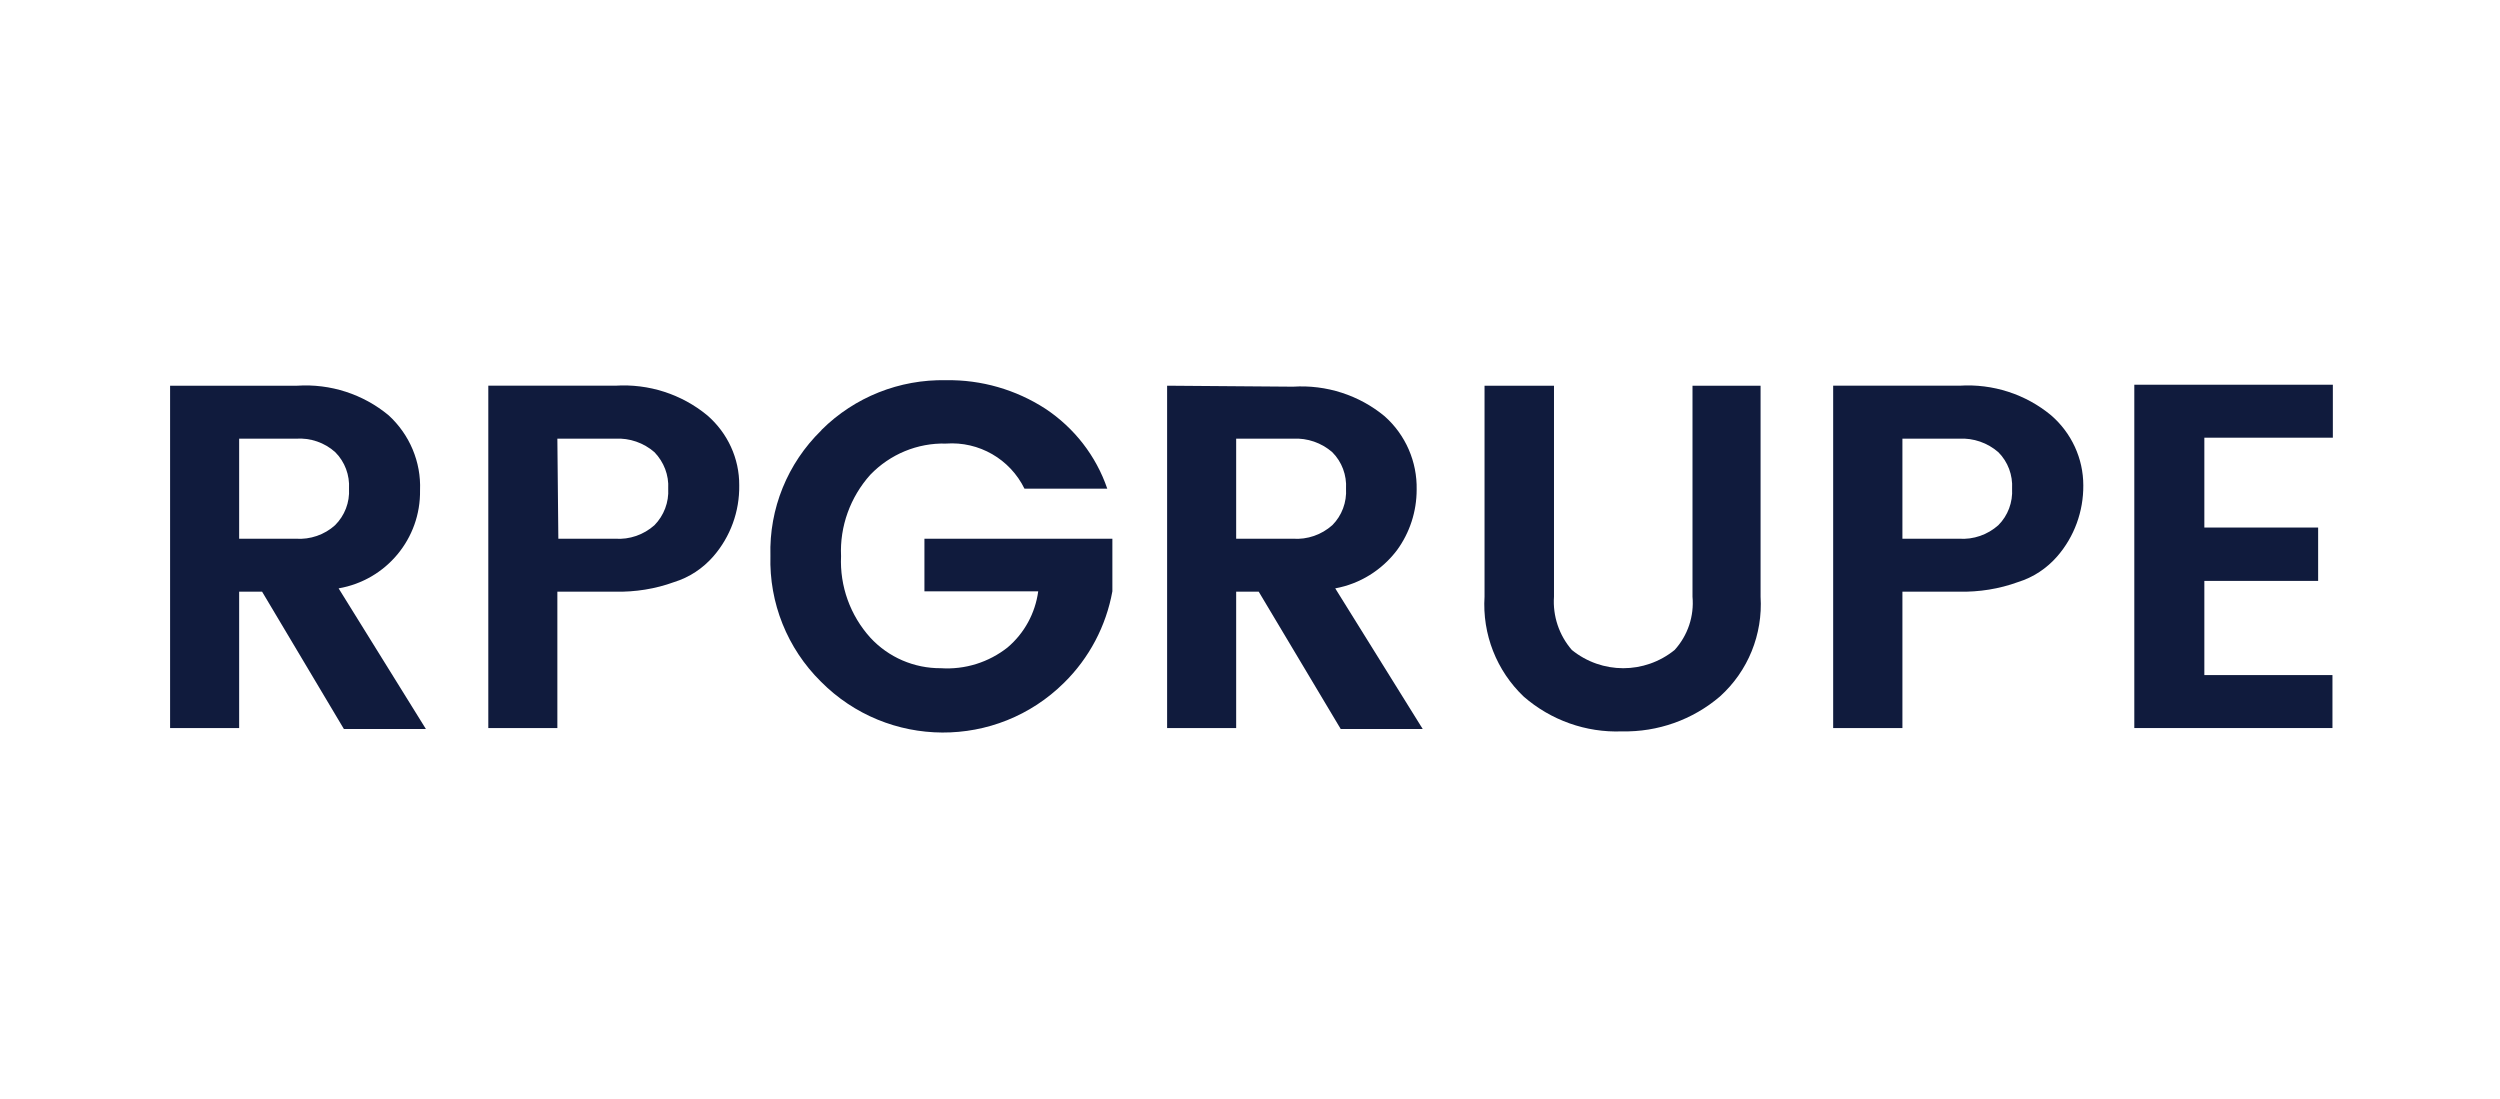
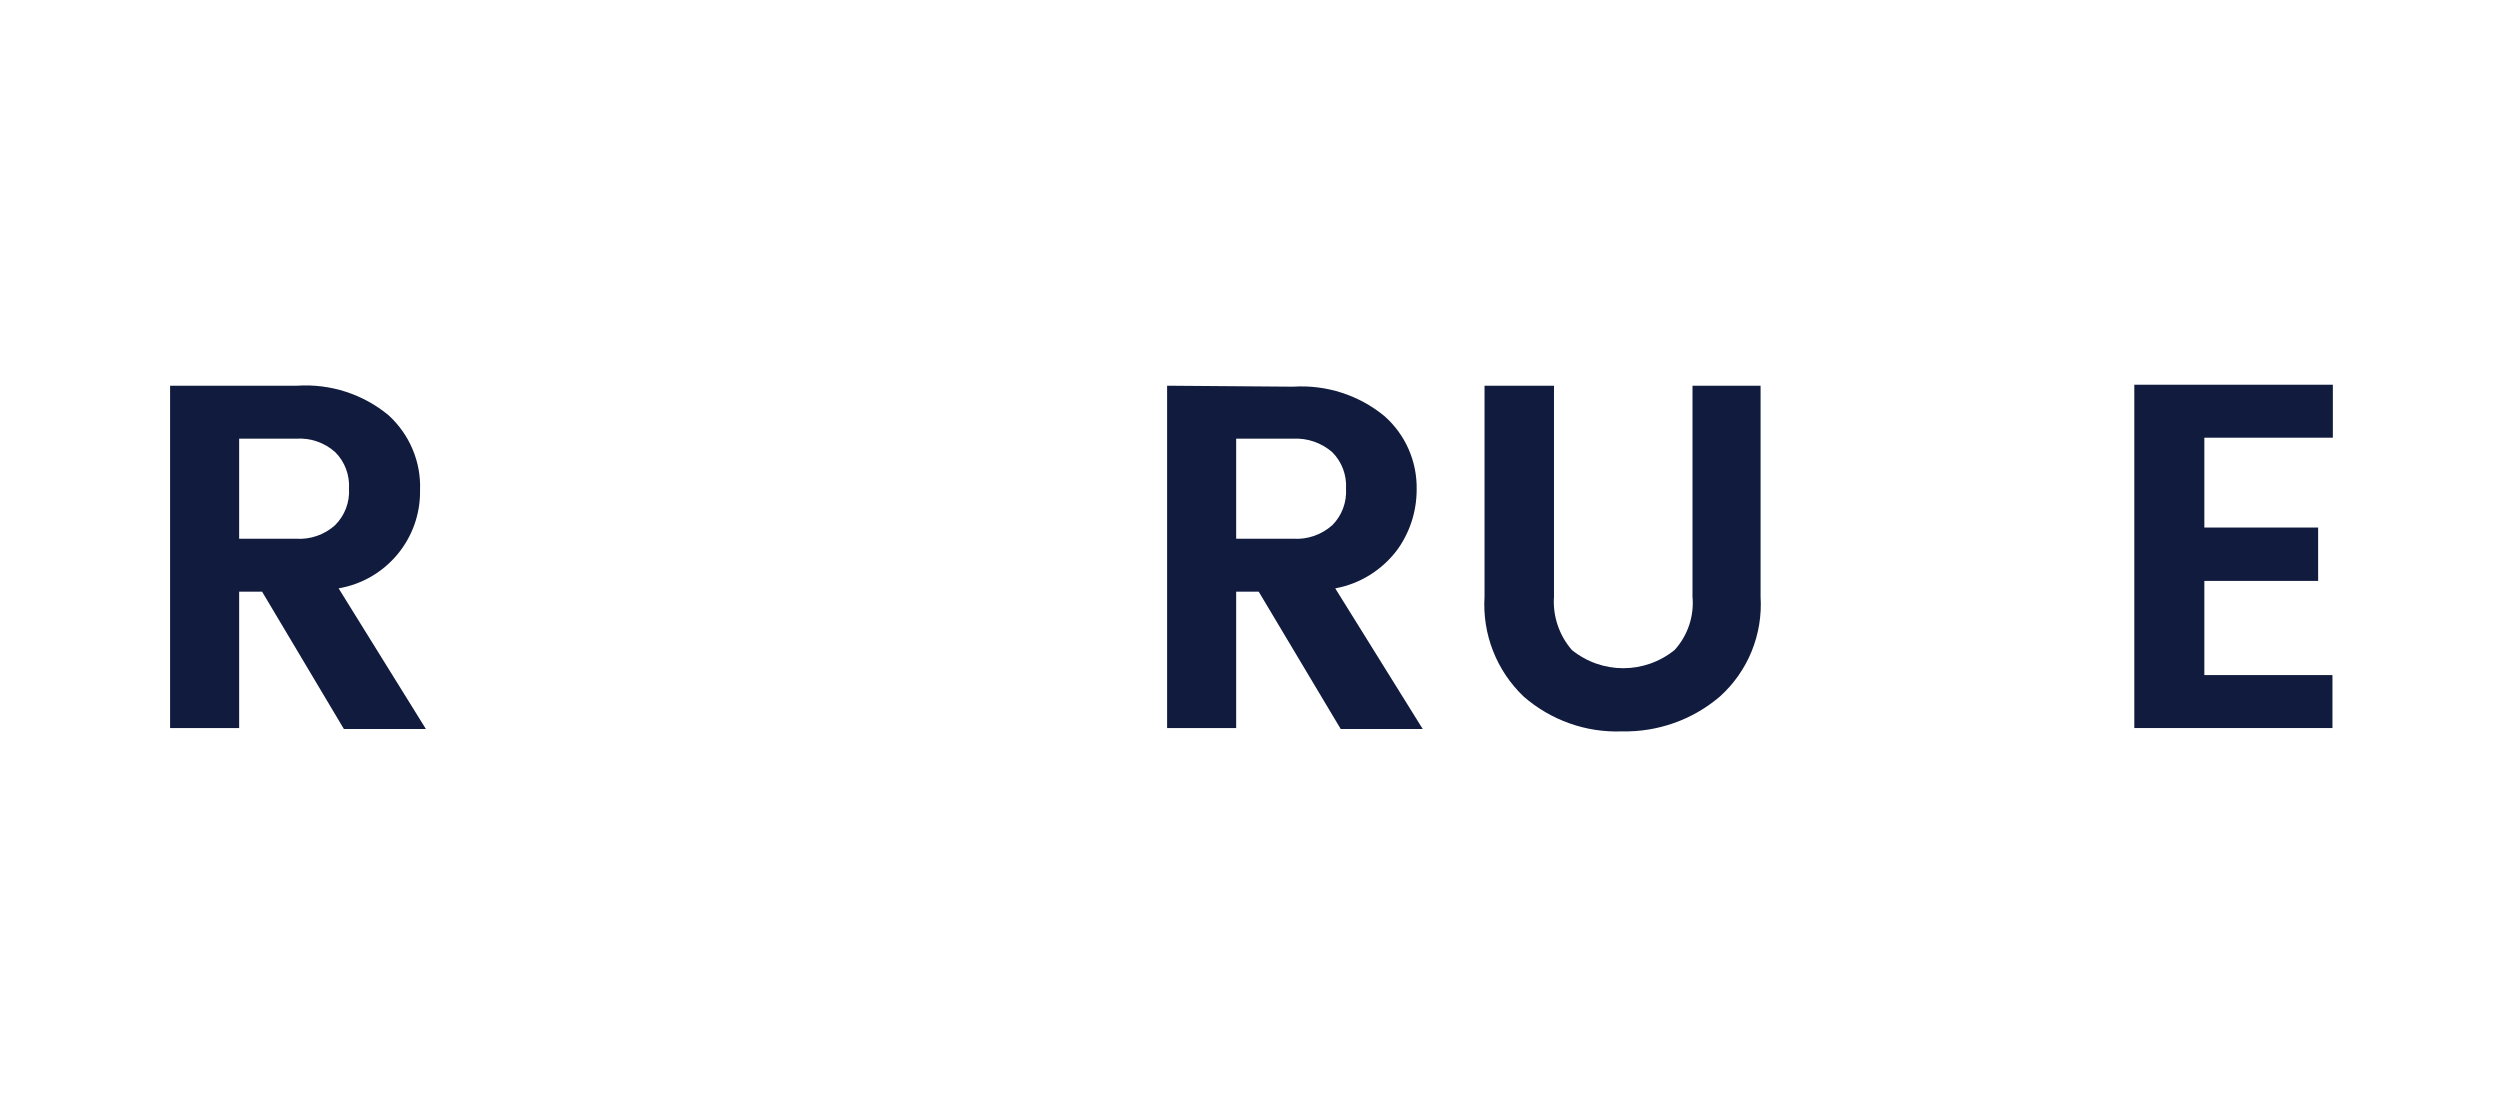
<svg xmlns="http://www.w3.org/2000/svg" id="_Слой_1" data-name="Слой 1" viewBox="0 0 127.43 56">
  <defs>
    <style> .cls-1 { fill: #101b3d; } </style>
  </defs>
  <path class="cls-1" d="M17.26,29.99c2.43-.42,4.19-2.54,4.15-5,.06-1.44-.53-2.84-1.6-3.82-1.3-1.08-2.97-1.62-4.66-1.51h-6.48v17.45h3.52v-6.95h1.17l4.17,7h4.18l-4.45-7.17Zm-2.18-2.53h-2.89v-5.1h2.9c.73-.05,1.46,.2,2,.69,.49,.49,.74,1.17,.7,1.86,.04,.7-.22,1.37-.71,1.86-.54,.49-1.27,.74-2,.69Z" />
-   <path class="cls-1" d="M36.05,21.17c-1.31-1.08-2.99-1.62-4.69-1.51h-6.47v17.45h3.52v-6.95h2.95c1.02,.02,2.04-.14,3-.49,.78-.24,1.47-.7,2-1.31,.87-1,1.34-2.29,1.32-3.62,.01-1.37-.59-2.67-1.63-3.57Zm-2.69,5.6c-.55,.49-1.27,.74-2,.69h-2.9l-.05-5.1h2.95c.73-.04,1.45,.21,2,.69,.48,.5,.74,1.17,.7,1.86,.04,.69-.22,1.37-.7,1.86Z" />
-   <path class="cls-1" d="M44.36,24.2c-1.02,1.14-1.56,2.63-1.49,4.15-.07,1.53,.47,3.02,1.49,4.15,.93,1.01,2.24,1.57,3.6,1.56,1.23,.08,2.44-.3,3.4-1.06,.86-.73,1.41-1.75,1.56-2.86h-5.8v-2.68h9.58v2.68c-.32,1.77-1.18,3.4-2.46,4.66-3.44,3.41-8.99,3.38-12.4-.06-1.71-1.69-2.64-4.01-2.57-6.41-.07-2.4,.87-4.71,2.59-6.39l.02-.03c1.68-1.67,3.97-2.58,6.34-2.53,1.8-.03,3.56,.48,5.06,1.45,1.48,.98,2.59,2.41,3.16,4.08h-4.22c-.74-1.51-2.32-2.42-4-2.3-1.45-.04-2.85,.54-3.86,1.59Z" />
  <path class="cls-1" d="M68.06,29.99c1.26-.23,2.38-.93,3.15-1.95,.65-.89,1-1.97,1-3.08,.03-1.42-.56-2.79-1.63-3.74-1.3-1.08-2.98-1.62-4.67-1.51l-6.42-.05v17.45h3.52v-6.95h1.15l4.18,7h4.18l-4.46-7.17Zm-2.15-2.53h-2.9v-5.1h2.9c.73-.04,1.45,.21,2,.69,.49,.49,.74,1.17,.7,1.86,.04,.69-.21,1.37-.7,1.86-.55,.49-1.27,.74-2,.69Z" />
  <path class="cls-1" d="M79.21,19.66v10.75c-.07,.99,.26,1.97,.91,2.72,1.53,1.24,3.71,1.24,5.24,0,.67-.74,1-1.72,.91-2.72v-10.75h3.47v10.75c.12,1.93-.64,3.8-2.07,5.09-1.39,1.19-3.17,1.82-5,1.78-1.83,.07-3.62-.57-5-1.77-1.39-1.32-2.12-3.19-2-5.1v-10.75h3.54Z" />
-   <path class="cls-1" d="M104.55,21.17c-1.3-1.08-2.98-1.62-4.67-1.51h-6.44v17.45h3.53v-6.95h2.89c1.02,.02,2.04-.14,3-.49,.78-.24,1.47-.7,2-1.31,.87-1,1.34-2.29,1.33-3.62,0-1.37-.6-2.67-1.64-3.57Zm-2.69,5.6c-.55,.49-1.27,.74-2,.69h-2.89v-5.1h2.89c.73-.04,1.45,.21,2,.69,.49,.49,.74,1.17,.7,1.86,.04,.69-.21,1.37-.7,1.86Z" />
  <polygon class="cls-1" points="108.79 19.61 118.91 19.61 118.91 22.31 112.36 22.31 112.36 26.89 118.16 26.89 118.16 29.61 112.36 29.61 112.36 34.41 118.89 34.41 118.89 37.11 108.79 37.11 108.79 19.61" />
</svg>